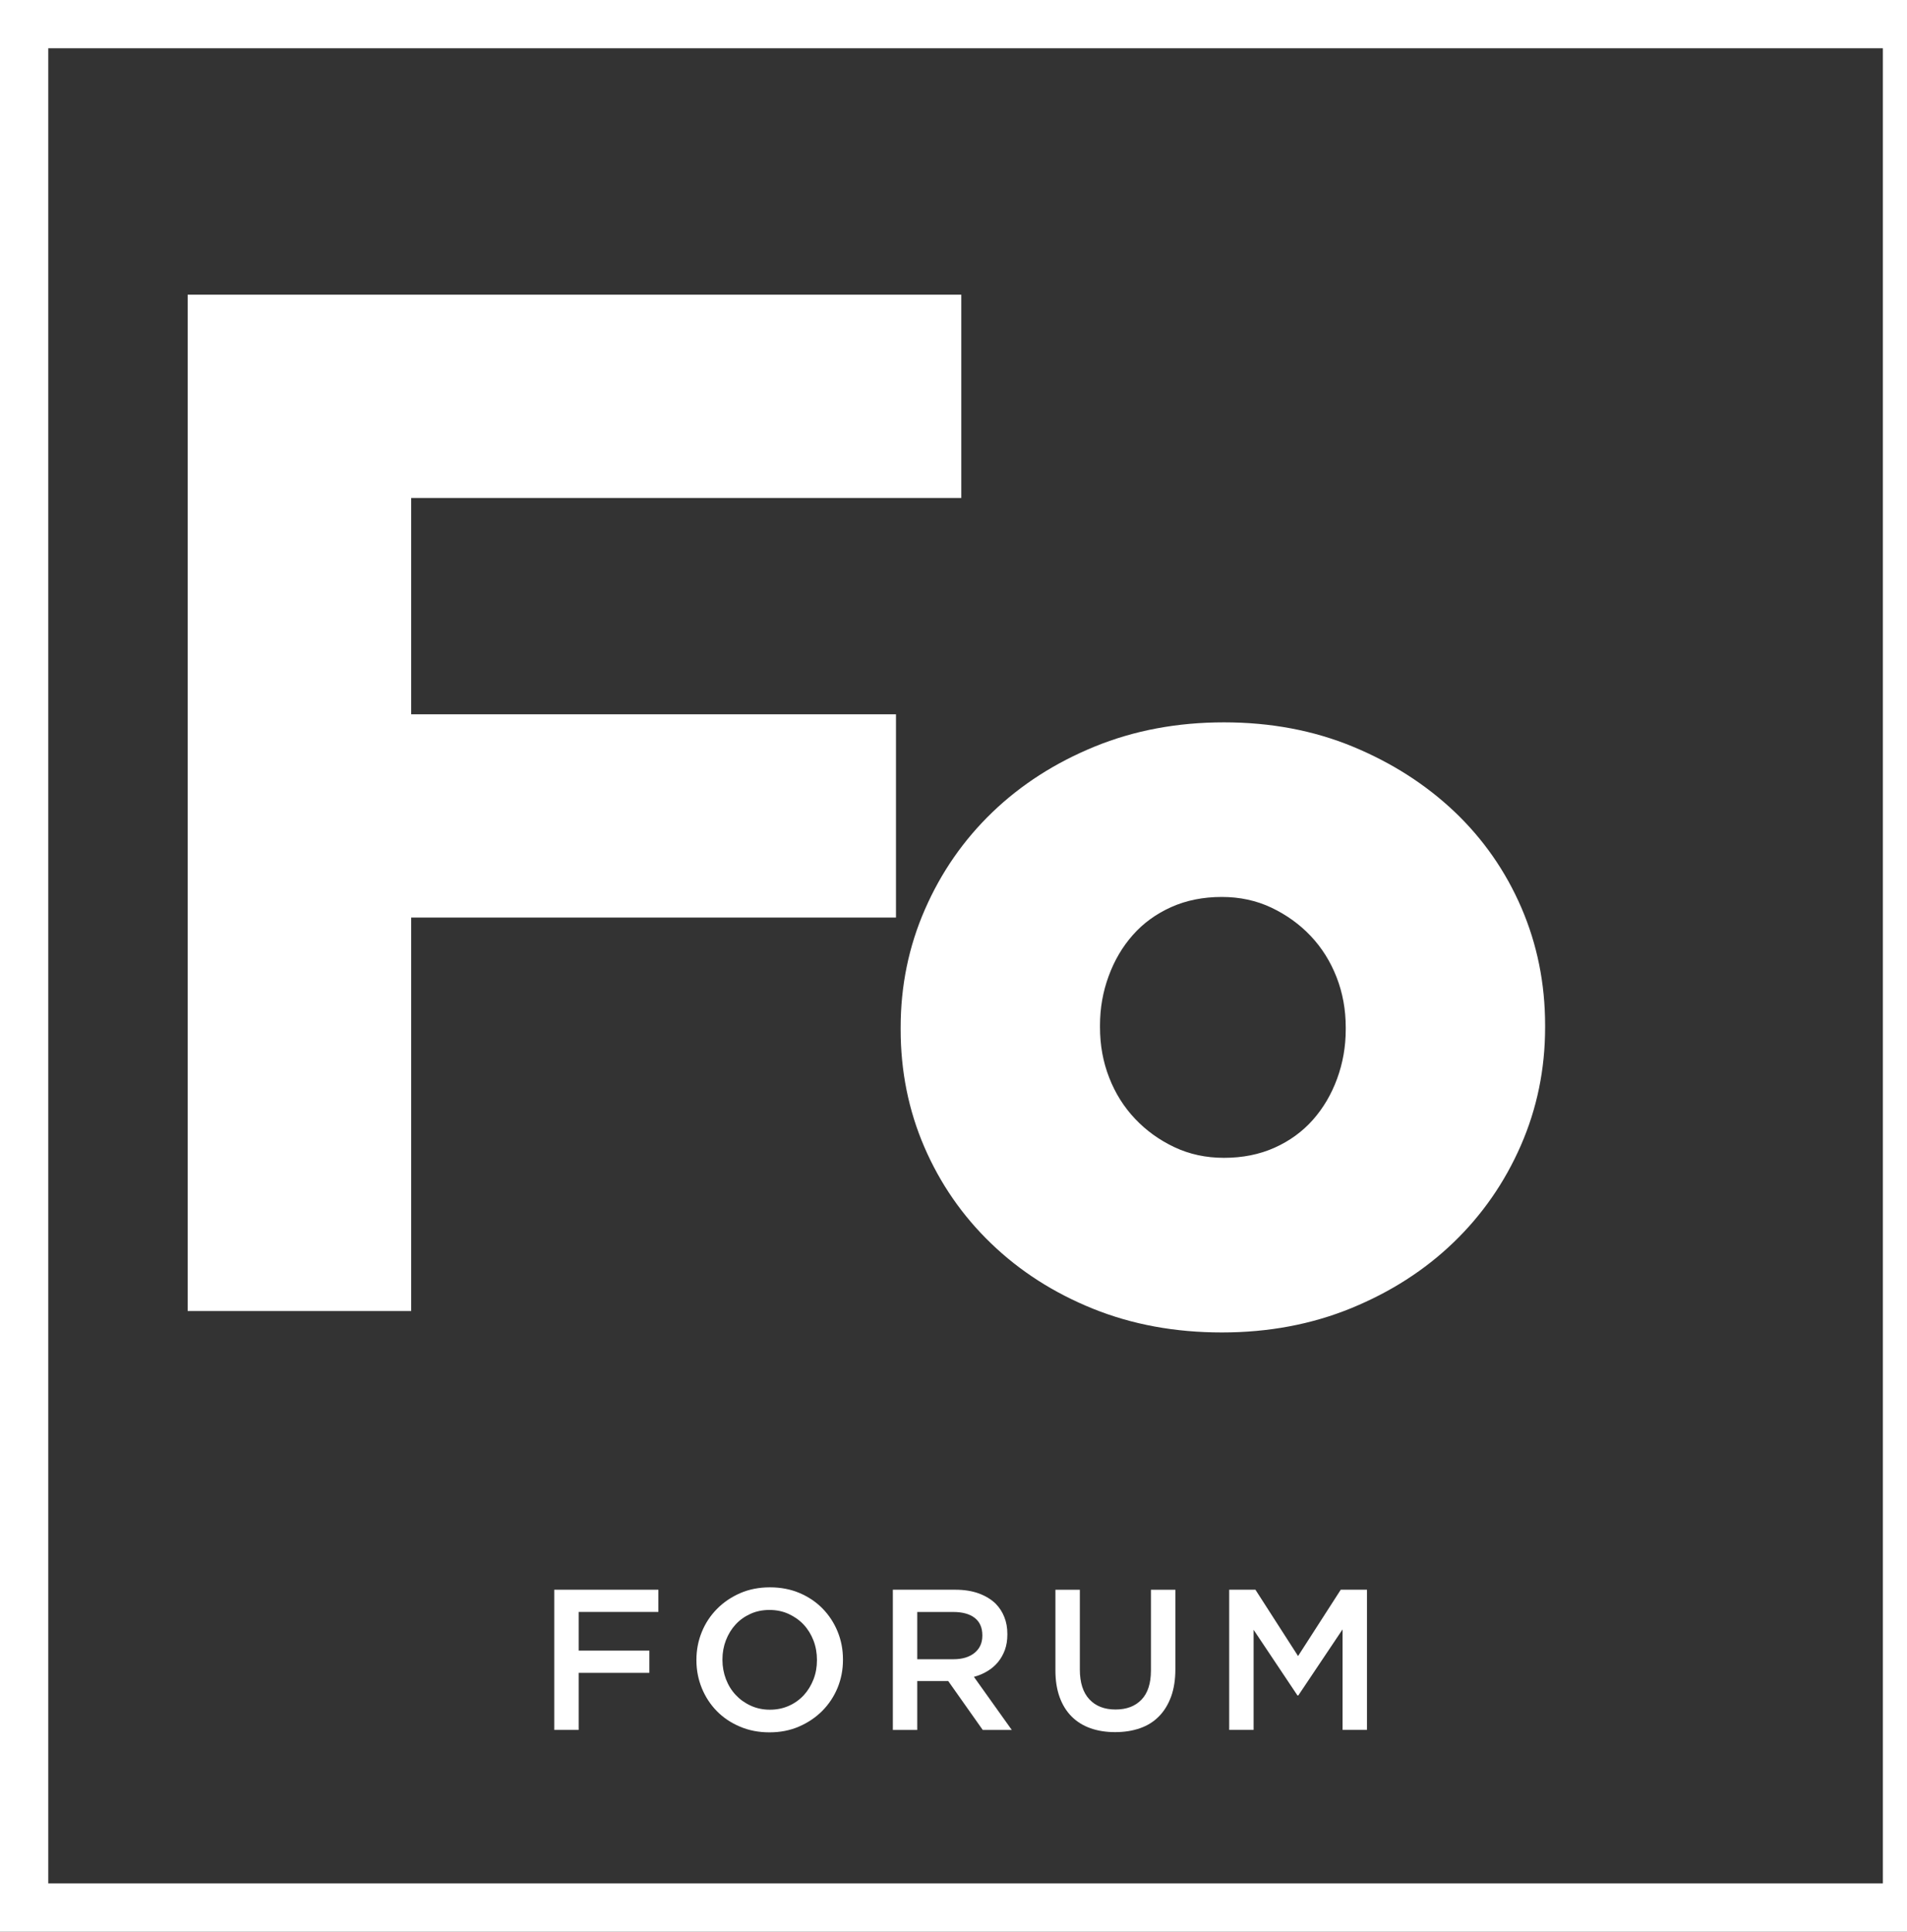
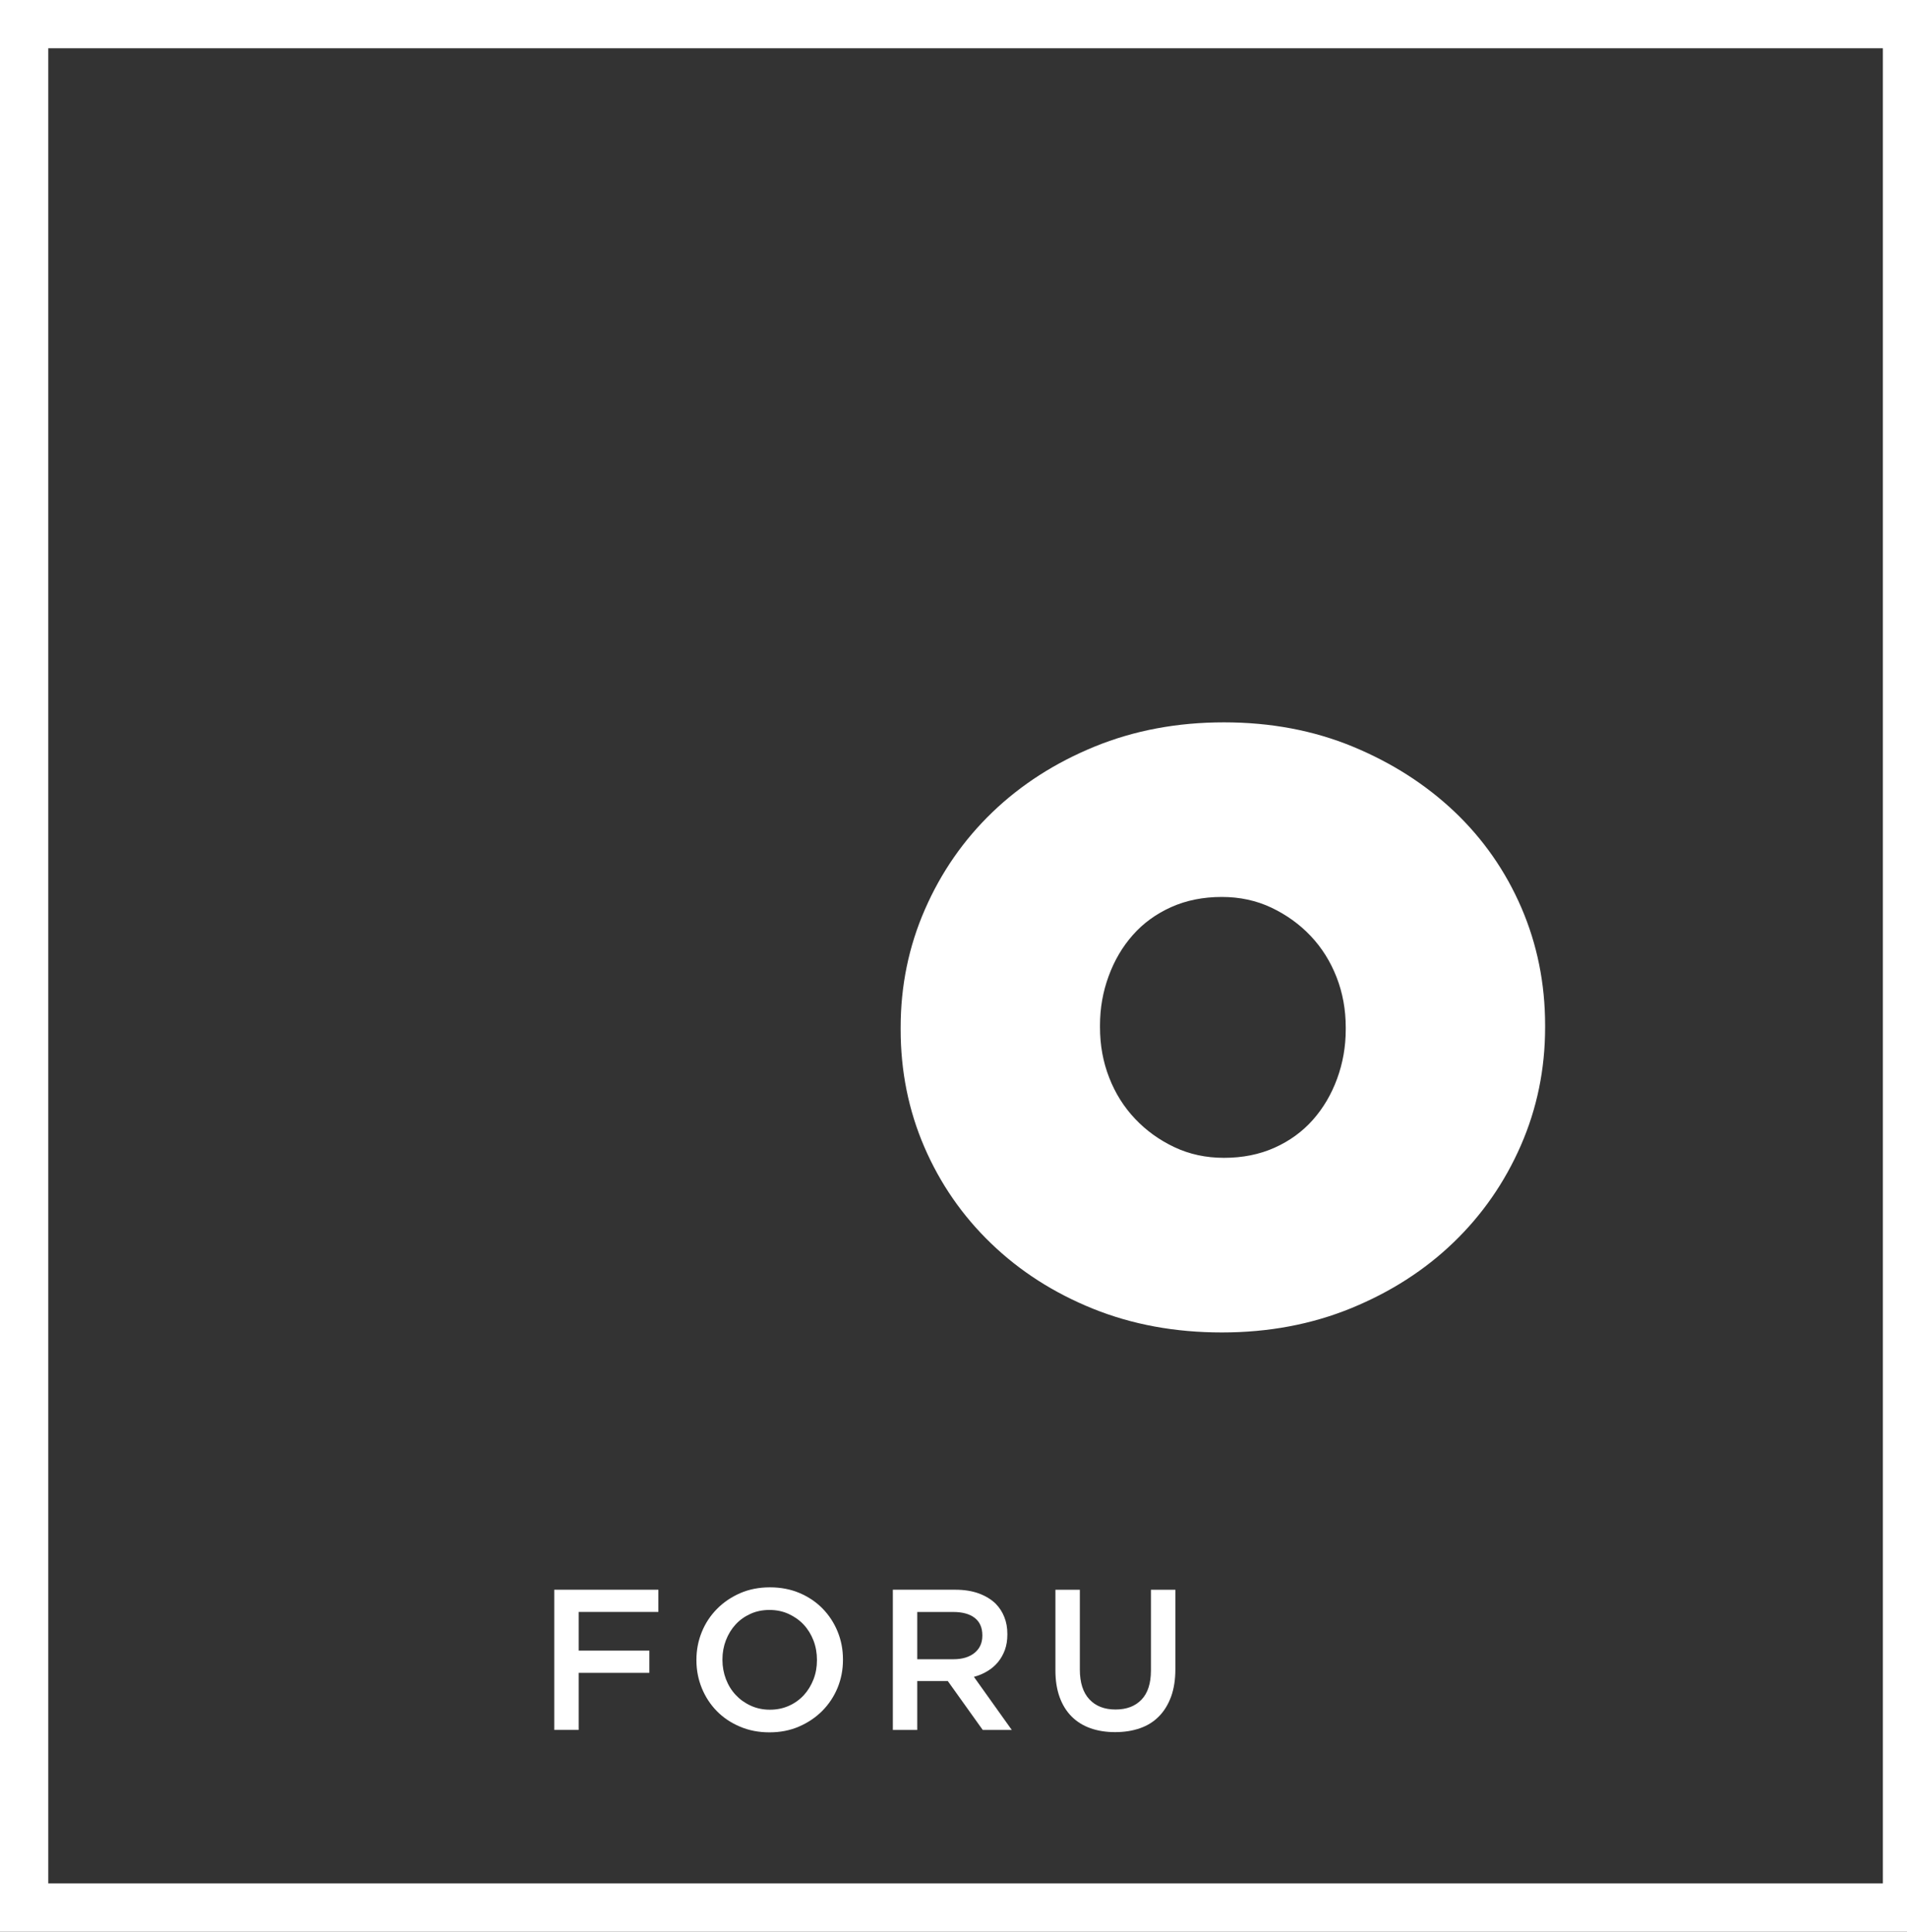
<svg xmlns="http://www.w3.org/2000/svg" width="79px" height="80px" viewBox="0 0 79 80">
  <rect x="0" y="0" width="79" height="80" fill="#333333" stroke="none" />
  <title>ico/forum</title>
  <desc>Created with Sketch.</desc>
  <defs />
  <g id="Symbols" stroke="none" stroke-width="1" fill="none" fill-rule="evenodd">
    <g id="ico/forum">
-       <polygon id="Fill-39" fill="#FFFFFF" points="7.775 12.204 39.823 12.204 39.823 20.623 17.034 20.623 17.034 29.582 37.117 29.582 37.117 37.999 17.034 37.999 17.034 54.295 7.775 54.295" />
      <polygon id="Fill-40" fill="#FFFFFF" points="22.961 65.836 27.274 65.836 27.274 66.756 23.972 66.756 23.972 68.358 26.9 68.358 26.9 69.279 23.972 69.279 23.972 71.642 22.961 71.642" />
      <path d="M31.894,70.805 C32.181,70.805 32.443,70.751 32.683,70.643 C32.923,70.536 33.128,70.388 33.299,70.203 C33.469,70.018 33.601,69.801 33.699,69.552 C33.796,69.304 33.843,69.038 33.843,68.756 L33.843,68.74 C33.843,68.457 33.796,68.191 33.699,67.938 C33.601,67.687 33.468,67.47 33.294,67.283 C33.121,67.098 32.912,66.951 32.67,66.839 C32.429,66.729 32.163,66.674 31.877,66.674 C31.59,66.674 31.328,66.727 31.088,66.836 C30.85,66.944 30.644,67.09 30.474,67.275 C30.303,67.461 30.17,67.678 30.073,67.927 C29.977,68.176 29.928,68.441 29.928,68.723 L29.928,68.74 C29.928,69.021 29.977,69.287 30.073,69.54 C30.17,69.792 30.305,70.01 30.479,70.195 C30.651,70.38 30.859,70.529 31.102,70.639 C31.343,70.75 31.608,70.805 31.894,70.805 M31.877,71.743 C31.429,71.743 31.021,71.664 30.651,71.505 C30.279,71.348 29.961,71.134 29.695,70.863 C29.43,70.592 29.222,70.275 29.074,69.914 C28.926,69.551 28.85,69.166 28.85,68.756 L28.85,68.74 C28.85,68.33 28.926,67.944 29.074,67.583 C29.222,67.22 29.433,66.903 29.705,66.628 C29.975,66.355 30.297,66.138 30.666,65.977 C31.037,65.817 31.447,65.737 31.894,65.737 C32.342,65.737 32.752,65.816 33.123,65.973 C33.492,66.13 33.811,66.345 34.076,66.616 C34.341,66.887 34.549,67.203 34.698,67.566 C34.847,67.929 34.921,68.314 34.921,68.723 L34.921,68.74 C34.921,69.148 34.847,69.534 34.698,69.897 C34.549,70.258 34.338,70.576 34.068,70.85 C33.796,71.123 33.474,71.341 33.105,71.501 C32.734,71.663 32.324,71.743 31.877,71.743" id="Fill-41" fill="#FFFFFF" />
-       <path d="M39.496,68.715 C39.863,68.715 40.154,68.628 40.371,68.453 C40.586,68.278 40.695,68.04 40.695,67.74 L40.695,67.723 C40.695,67.407 40.589,67.166 40.379,67.003 C40.168,66.839 39.87,66.758 39.488,66.758 L37.998,66.758 L37.998,68.715 L39.496,68.715 Z M36.987,65.836 L39.575,65.836 C39.939,65.836 40.265,65.887 40.546,65.989 C40.827,66.093 41.063,66.235 41.249,66.417 C41.405,66.577 41.525,66.762 41.607,66.973 C41.691,67.182 41.731,67.416 41.731,67.669 L41.731,67.686 C41.731,67.925 41.698,68.138 41.629,68.329 C41.558,68.519 41.463,68.689 41.342,68.835 C41.22,68.981 41.076,69.107 40.906,69.207 C40.738,69.311 40.551,69.389 40.346,69.445 L41.914,71.643 L40.711,71.643 L39.281,69.618 L39.263,69.618 L37.998,69.618 L37.998,71.643 L36.987,71.643 L36.987,65.836 Z" id="Fill-42" fill="#FFFFFF" />
+       <path d="M39.496,68.715 C39.863,68.715 40.154,68.628 40.371,68.453 C40.586,68.278 40.695,68.04 40.695,67.74 L40.695,67.723 C40.695,67.407 40.589,67.166 40.379,67.003 C40.168,66.839 39.87,66.758 39.488,66.758 L37.998,66.758 L37.998,68.715 L39.496,68.715 Z M36.987,65.836 L39.575,65.836 C39.939,65.836 40.265,65.887 40.546,65.989 C40.827,66.093 41.063,66.235 41.249,66.417 C41.405,66.577 41.525,66.762 41.607,66.973 C41.691,67.182 41.731,67.416 41.731,67.669 L41.731,67.686 C41.731,67.925 41.698,68.138 41.629,68.329 C41.558,68.519 41.463,68.689 41.342,68.835 C41.22,68.981 41.076,69.107 40.906,69.207 C40.738,69.311 40.551,69.389 40.346,69.445 L41.914,71.643 L40.711,71.643 L39.263,69.618 L37.998,69.618 L37.998,71.643 L36.987,71.643 L36.987,65.836 Z" id="Fill-42" fill="#FFFFFF" />
      <path d="M46.193,71.734 C45.818,71.734 45.478,71.68 45.174,71.572 C44.869,71.465 44.61,71.303 44.393,71.087 C44.178,70.871 44.013,70.605 43.897,70.287 C43.781,69.968 43.722,69.6 43.722,69.179 L43.722,65.837 L44.734,65.837 L44.734,69.138 C44.734,69.68 44.865,70.092 45.127,70.374 C45.388,70.655 45.749,70.797 46.211,70.797 C46.666,70.797 47.026,70.662 47.287,70.39 C47.548,70.12 47.679,69.716 47.679,69.179 L47.679,65.837 L48.691,65.837 L48.691,69.129 C48.691,69.561 48.632,69.939 48.513,70.266 C48.393,70.591 48.226,70.865 48.01,71.082 C47.795,71.302 47.534,71.465 47.226,71.572 C46.919,71.68 46.575,71.734 46.193,71.734" id="Fill-43" fill="#FFFFFF" />
-       <polygon id="Fill-44" fill="#FFFFFF" points="50.921 65.836 52.008 65.836 53.774 68.583 55.542 65.836 56.629 65.836 56.629 71.642 55.617 71.642 55.617 67.479 53.783 70.216 53.75 70.216 51.932 67.496 51.932 71.642 50.921 71.642" />
      <path d="M50.704,47.95 C51.478,47.95 52.178,47.81 52.802,47.53 C53.427,47.25 53.954,46.865 54.387,46.378 C54.818,45.891 55.154,45.323 55.391,44.675 C55.629,44.025 55.749,43.346 55.749,42.637 L55.749,42.548 C55.749,41.81 55.622,41.117 55.369,40.468 C55.115,39.818 54.758,39.25 54.298,38.763 C53.837,38.276 53.293,37.886 52.669,37.589 C52.044,37.294 51.36,37.146 50.616,37.146 C49.841,37.146 49.142,37.287 48.517,37.567 C47.892,37.848 47.362,38.232 46.932,38.719 C46.5,39.206 46.165,39.774 45.928,40.424 C45.688,41.073 45.569,41.752 45.569,42.461 L45.569,42.548 C45.569,43.287 45.696,43.981 45.95,44.63 C46.202,45.279 46.56,45.847 47.022,46.334 C47.482,46.821 48.026,47.213 48.651,47.508 C49.275,47.803 49.96,47.95 50.704,47.95 M50.616,55.182 C48.68,55.182 46.902,54.854 45.28,54.2 C43.659,53.546 42.252,52.646 41.062,51.499 C39.871,50.355 38.949,49.021 38.293,47.504 C37.638,45.986 37.311,44.364 37.311,42.637 L37.311,42.548 C37.311,40.824 37.646,39.193 38.317,37.661 C38.986,36.128 39.915,34.789 41.106,33.642 C42.296,32.497 43.71,31.589 45.347,30.919 C46.984,30.25 48.769,29.915 50.704,29.915 C52.638,29.915 54.416,30.25 56.038,30.919 C57.66,31.589 59.066,32.49 60.258,33.619 C61.448,34.752 62.371,36.076 63.026,37.593 C63.68,39.11 64.008,40.734 64.008,42.459 L64.008,42.548 C64.008,44.275 63.673,45.905 63.004,47.436 C62.333,48.97 61.404,50.309 60.213,51.455 C59.022,52.602 57.608,53.508 55.972,54.178 C54.335,54.847 52.55,55.182 50.616,55.182" id="Fill-45" fill="#FFFFFF" />
      <path d="M1,79 L1,1 L79,1 L79,79 L1,79 Z" id="Fill-68" stroke="#FFFFFF" stroke-width="2" />
    </g>
  </g>
</svg>